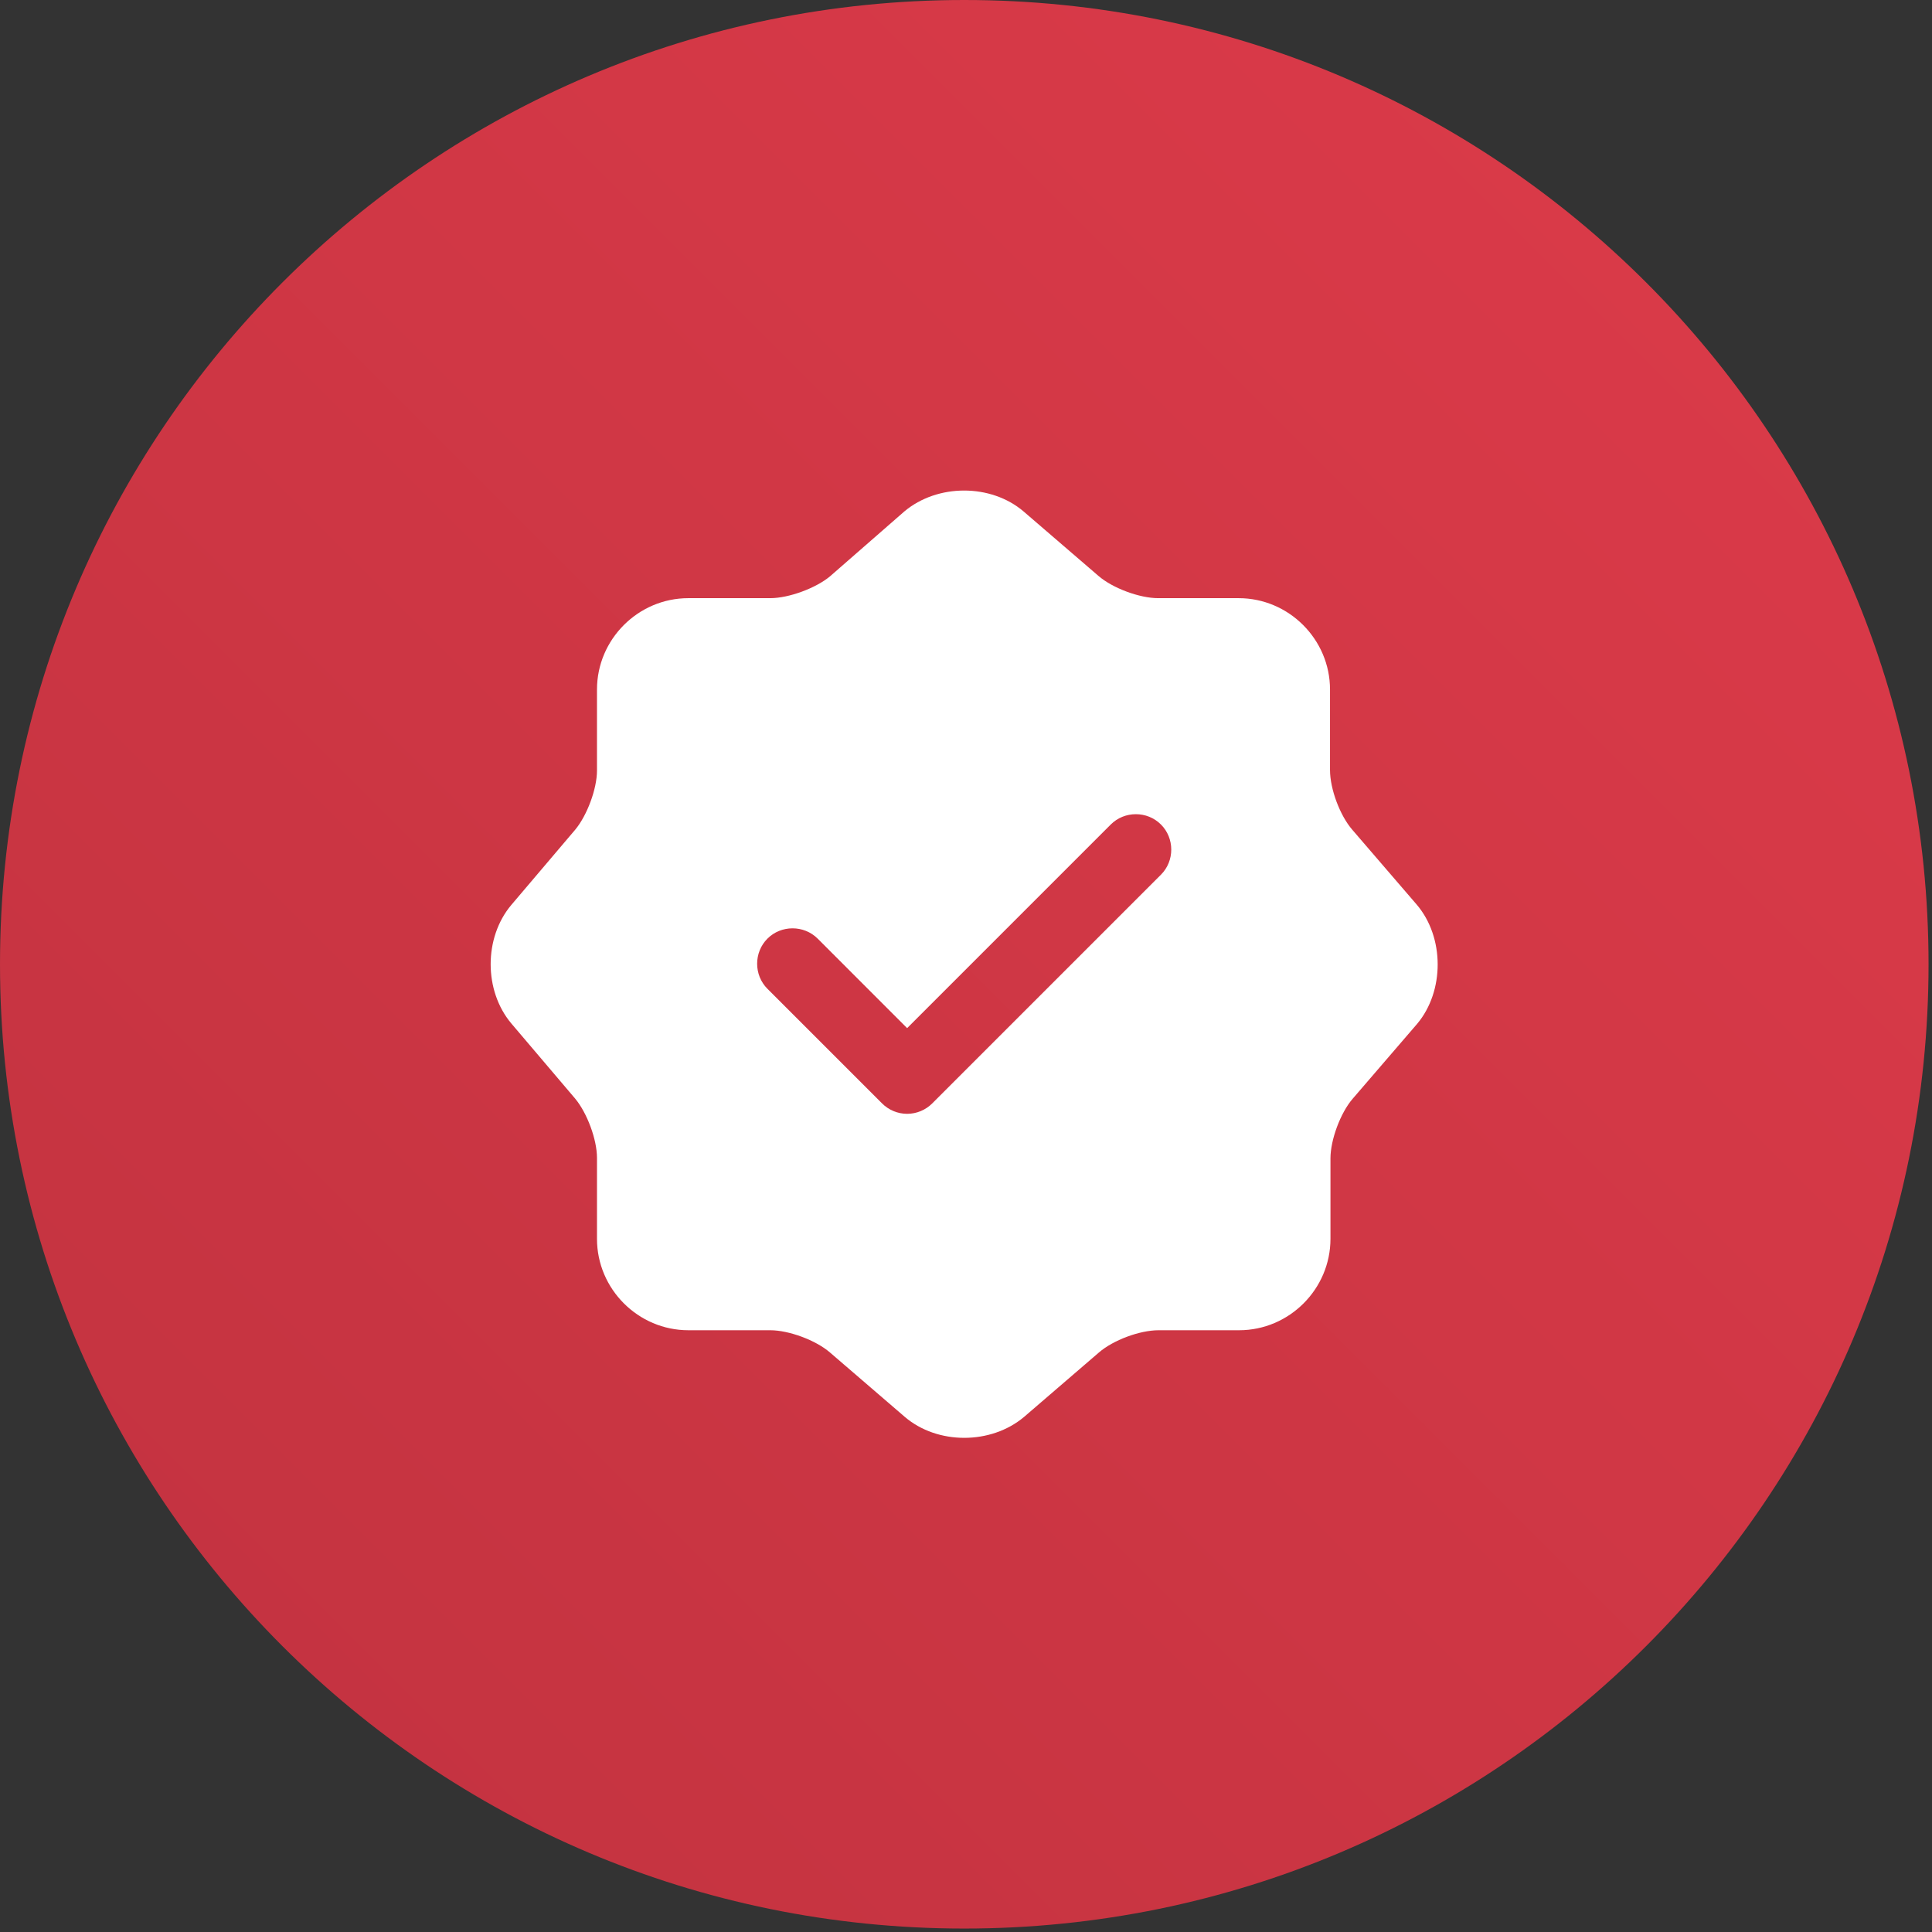
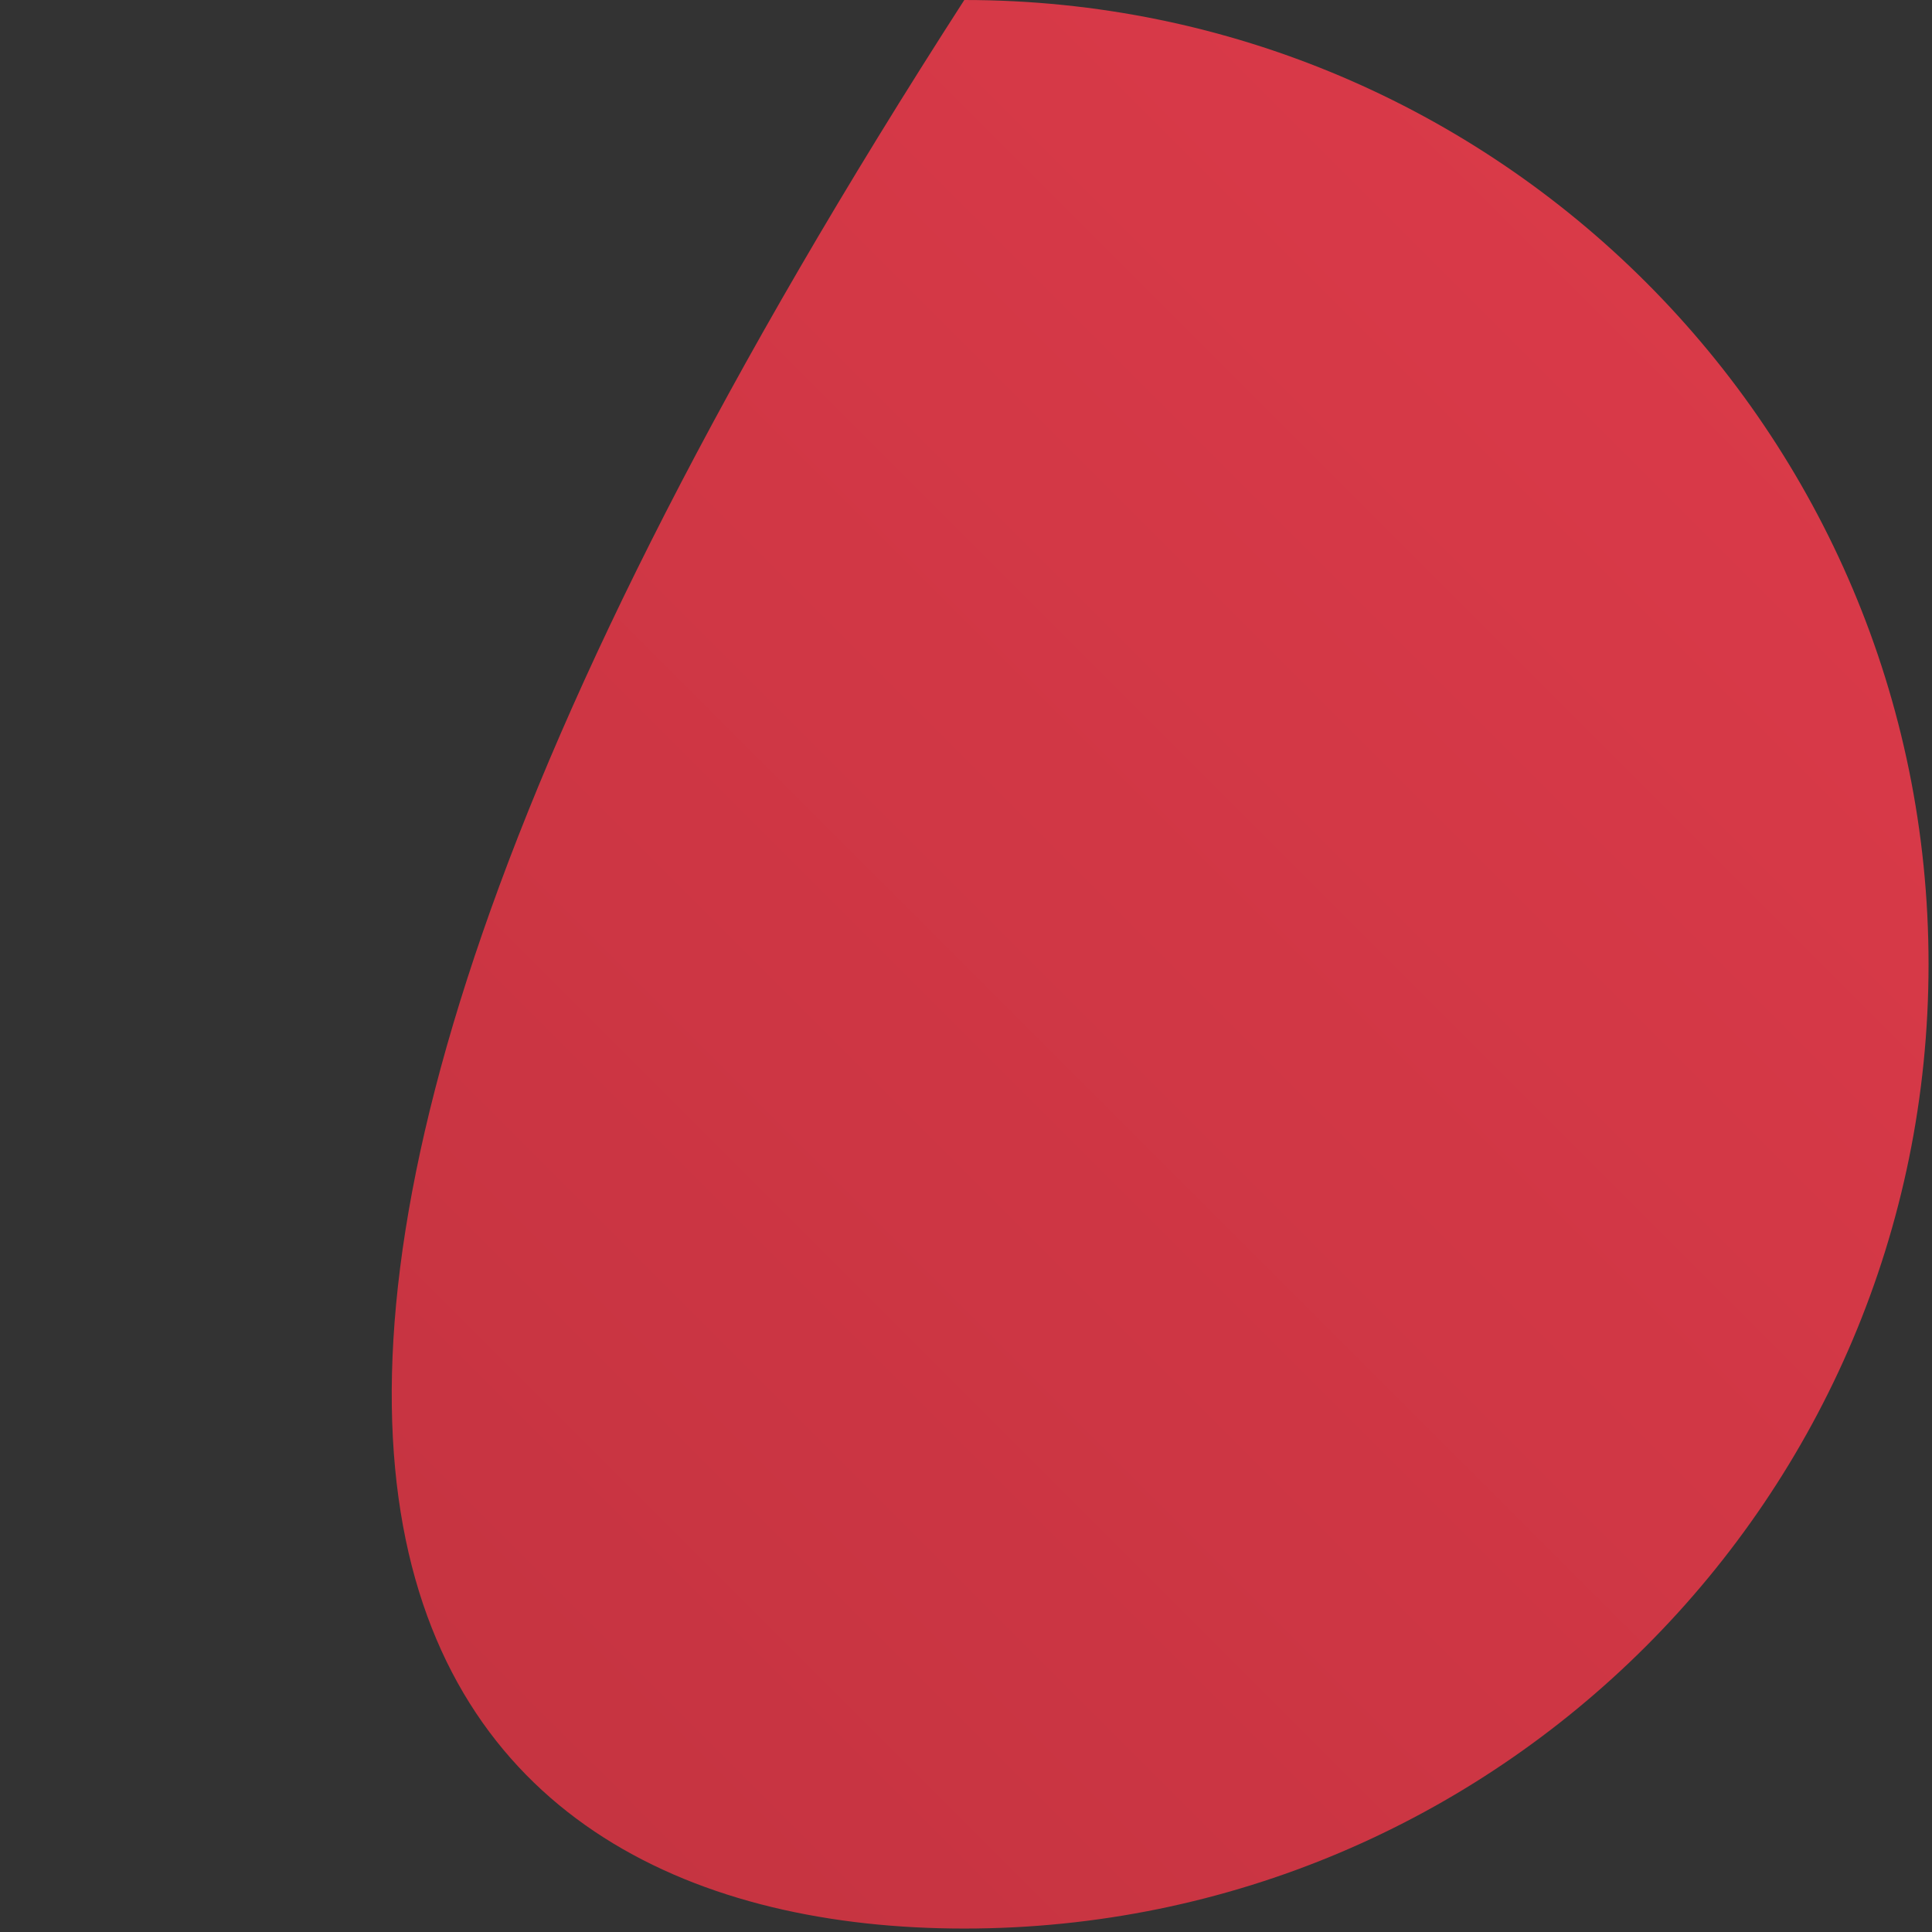
<svg xmlns="http://www.w3.org/2000/svg" width="51" height="51" viewBox="0 0 51 51" fill="none">
  <rect x="0" y="0" width="51" height="51" fill="#333333" stroke="none" />
-   <path d="M50.909 25.454C50.909 11.396 39.513 0 25.455 0C11.396 0 8.7738e-05 11.396 8.7738e-05 25.454C8.7738e-05 39.513 11.396 50.909 25.455 50.909C39.513 50.909 50.909 39.513 50.909 25.454Z" fill="url(#paint0_linear_4728_112222)" />
+   <path d="M50.909 25.454C50.909 11.396 39.513 0 25.455 0C8.7738e-05 39.513 11.396 50.909 25.455 50.909C39.513 50.909 50.909 39.513 50.909 25.454Z" fill="url(#paint0_linear_4728_112222)" />
  <g clip-path="url(#clip0_4728_112222)">
    <mask id="mask0_4728_112222" style="mask-type:luminance" maskUnits="userSpaceOnUse" x="10" y="10" width="31" height="31">
      <path d="M40.446 10.453H10.446V40.453H40.446V10.453Z" fill="white" />
    </mask>
    <g mask="url(#mask0_4728_112222)">
-       <path d="M37.396 23.877L35.696 21.902C35.371 21.527 35.109 20.827 35.109 20.327V18.202C35.109 16.877 34.021 15.79 32.696 15.79H30.571C30.084 15.79 29.371 15.527 28.996 15.202L27.021 13.502C26.159 12.765 24.746 12.765 23.871 13.502L21.909 15.215C21.534 15.527 20.821 15.79 20.334 15.79H18.171C16.846 15.79 15.759 16.877 15.759 18.202V20.34C15.759 20.827 15.496 21.527 15.184 21.902L13.496 23.89C12.771 24.752 12.771 26.152 13.496 27.015L15.184 29.002C15.496 29.377 15.759 30.077 15.759 30.565V32.702C15.759 34.027 16.846 35.115 18.171 35.115H20.334C20.821 35.115 21.534 35.377 21.909 35.702L23.884 37.402C24.746 38.14 26.159 38.14 27.034 37.402L29.009 35.702C29.384 35.377 30.084 35.115 30.584 35.115H32.709C34.034 35.115 35.121 34.027 35.121 32.702V30.577C35.121 30.09 35.384 29.377 35.709 29.002L37.409 27.027C38.134 26.165 38.134 24.74 37.396 23.877ZM30.646 23.09L24.609 29.127C24.434 29.302 24.196 29.402 23.946 29.402C23.696 29.402 23.459 29.302 23.284 29.127L20.259 26.102C19.896 25.74 19.896 25.14 20.259 24.777C20.621 24.415 21.221 24.415 21.584 24.777L23.946 27.14L29.321 21.765C29.684 21.402 30.284 21.402 30.646 21.765C31.009 22.127 31.009 22.727 30.646 23.09Z" fill="white" />
-     </g>
+       </g>
  </g>
  <defs>
    <linearGradient id="paint0_linear_4728_112222" x1="50.909" y1="0" x2="8.7738e-05" y2="50.909" gradientUnits="userSpaceOnUse">
      <stop stop-color="#DD3B4A" />
      <stop offset="1" stop-color="#C1323F" />
    </linearGradient>
    <clipPath id="clip0_4728_112222">
-       <rect width="30" height="30" fill="white" transform="translate(10.446 10.453)" />
-     </clipPath>
+       </clipPath>
  </defs>
</svg>